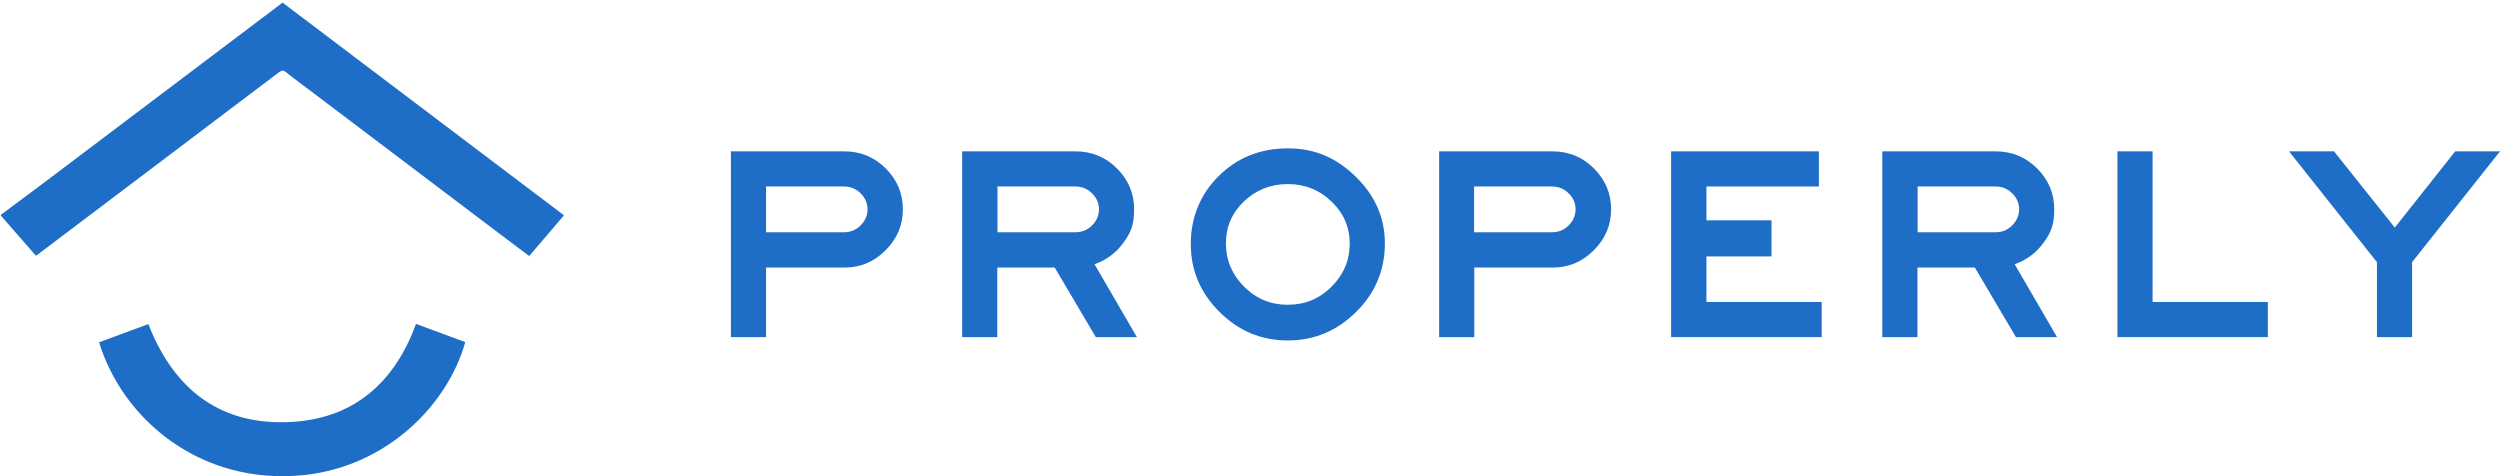
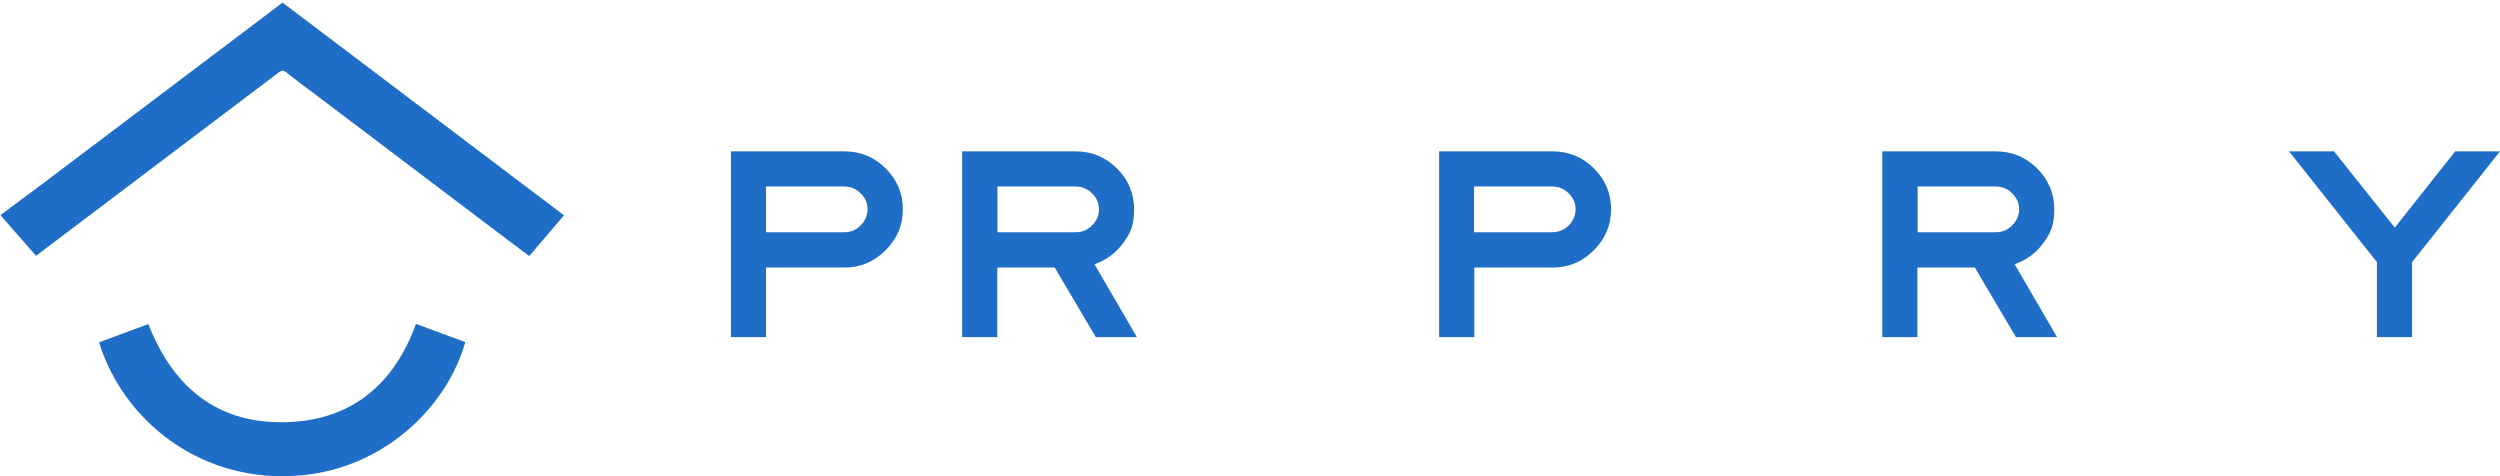
<svg xmlns="http://www.w3.org/2000/svg" width="189" height="36" viewBox="0 0 189 36" fill="none">
  <g clip-path="url(#clip0_3912_1729)">
    <path d="M0.07 16.236C1.138 15.449 2.192 14.647 3.26 13.86C8.277 10.079 13.294 6.283 18.311 2.502C19.323 1.743 20.335 0.97 21.361 0.197C28.444 5.553 35.526 10.908 42.637 16.278C41.766 17.304 40.895 18.316 40.009 19.357C39.208 18.752 38.421 18.162 37.634 17.571C33.011 14.071 28.387 10.585 23.764 7.085C23.033 6.536 22.302 6.002 21.6 5.44C21.417 5.299 21.319 5.314 21.122 5.44C15.009 10.051 8.91 14.661 2.811 19.272C2.783 19.286 2.754 19.3 2.712 19.328C1.827 18.316 0.956 17.318 0.07 16.306C0.07 16.278 0.07 16.264 0.07 16.236Z" fill="#1E6DC6" />
    <path d="M31.451 24.487C32.687 24.951 33.938 25.401 35.175 25.865C33.798 30.729 29.146 35.269 22.977 35.916C15.163 36.717 9.275 31.699 7.49 25.879C8.741 25.415 9.992 24.951 11.214 24.501C13.196 29.576 16.822 32.289 22.302 31.881C26.884 31.53 29.863 28.831 31.451 24.487Z" fill="#1E6DC6" />
    <path d="M63.815 20.228H57.913V25.485H55.257V11.442H63.829C65.052 11.442 66.106 11.878 66.963 12.736C67.82 13.593 68.256 14.619 68.256 15.828C68.256 17.037 67.82 18.035 66.963 18.907C66.106 19.778 65.066 20.228 63.829 20.228H63.815ZM65.586 15.828C65.586 15.364 65.417 14.971 65.066 14.619C64.729 14.282 64.307 14.099 63.815 14.099H57.913V17.557H63.815C64.307 17.557 64.715 17.389 65.066 17.037C65.417 16.686 65.586 16.292 65.586 15.814V15.828Z" fill="#1E6DC6" />
    <path d="M85.949 25.485H82.843L79.738 20.228H75.395V25.485H72.739V11.442H81.312C82.534 11.442 83.588 11.878 84.445 12.736C85.303 13.593 85.738 14.619 85.738 15.828C85.738 17.037 85.471 17.613 84.923 18.358C84.375 19.117 83.659 19.652 82.745 19.975L85.949 25.485ZM83.082 15.828C83.082 15.364 82.914 14.971 82.562 14.619C82.225 14.282 81.803 14.099 81.312 14.099H75.409V17.557H81.312C81.803 17.557 82.211 17.389 82.562 17.037C82.914 16.686 83.082 16.292 83.082 15.814V15.828Z" fill="#1E6DC6" />
-     <path d="M104.696 18.401C104.696 20.411 103.979 22.14 102.532 23.574C101.084 25.008 99.37 25.738 97.36 25.738C95.35 25.738 93.636 25.021 92.189 23.574C90.741 22.14 90.024 20.425 90.024 18.443C90.024 16.461 90.727 14.69 92.146 13.298C93.552 11.906 95.294 11.217 97.36 11.217C99.426 11.217 101.028 11.934 102.49 13.354C103.951 14.774 104.696 16.461 104.696 18.401ZM102.04 18.401C102.04 17.178 101.576 16.109 100.663 15.238C99.749 14.352 98.653 13.916 97.36 13.916C96.067 13.916 94.971 14.352 94.058 15.21C93.144 16.081 92.68 17.136 92.68 18.401C92.68 19.666 93.144 20.762 94.058 21.676C94.971 22.59 96.067 23.04 97.36 23.04C98.653 23.04 99.749 22.59 100.663 21.676C101.576 20.762 102.04 19.68 102.04 18.401Z" fill="#1E6DC6" />
    <path d="M117.357 20.228H111.455V25.485H108.799V11.442H117.371C118.594 11.442 119.648 11.878 120.505 12.736C121.362 13.593 121.798 14.619 121.798 15.828C121.798 17.037 121.362 18.035 120.505 18.907C119.648 19.778 118.608 20.228 117.371 20.228H117.357ZM119.114 15.828C119.114 15.364 118.945 14.971 118.594 14.619C118.257 14.282 117.835 14.099 117.343 14.099H111.441V17.557H117.343C117.835 17.557 118.243 17.389 118.594 17.037C118.931 16.7 119.114 16.292 119.114 15.814V15.828Z" fill="#1E6DC6" />
-     <path d="M137.72 25.485H126.337V11.442H137.509V14.099H129.007V16.657H133.926V19.385H129.007V22.829H137.72V25.485Z" fill="#1E6DC6" />
    <path d="M155.512 25.485H152.406L149.3 20.228H144.958V25.485H142.302V11.442H150.874C152.097 11.442 153.151 11.878 154.008 12.736C154.865 13.593 155.301 14.619 155.301 15.828C155.301 17.037 155.034 17.613 154.486 18.358C153.938 19.117 153.221 19.652 152.308 19.975L155.512 25.485ZM152.645 15.828C152.645 15.364 152.476 14.971 152.125 14.619C151.788 14.282 151.366 14.099 150.874 14.099H144.972V17.557H150.874C151.366 17.557 151.774 17.389 152.125 17.037C152.462 16.7 152.645 16.292 152.645 15.814V15.828Z" fill="#1E6DC6" />
-     <path d="M171.462 25.485H160.079V11.442H162.735V22.829H171.448V25.485H171.462Z" fill="#1E6DC6" />
    <path d="M189 11.442L182.353 19.82V25.485H179.697V19.82L173.05 11.442H176.451L181.046 17.206L185.613 11.442H189.014H189Z" fill="#1E6DC6" />
  </g>
  <defs>
    <clipPath id="clip0_3912_1729">
      <rect width="189" height="36" fill="white" />
    </clipPath>
  </defs>
</svg>